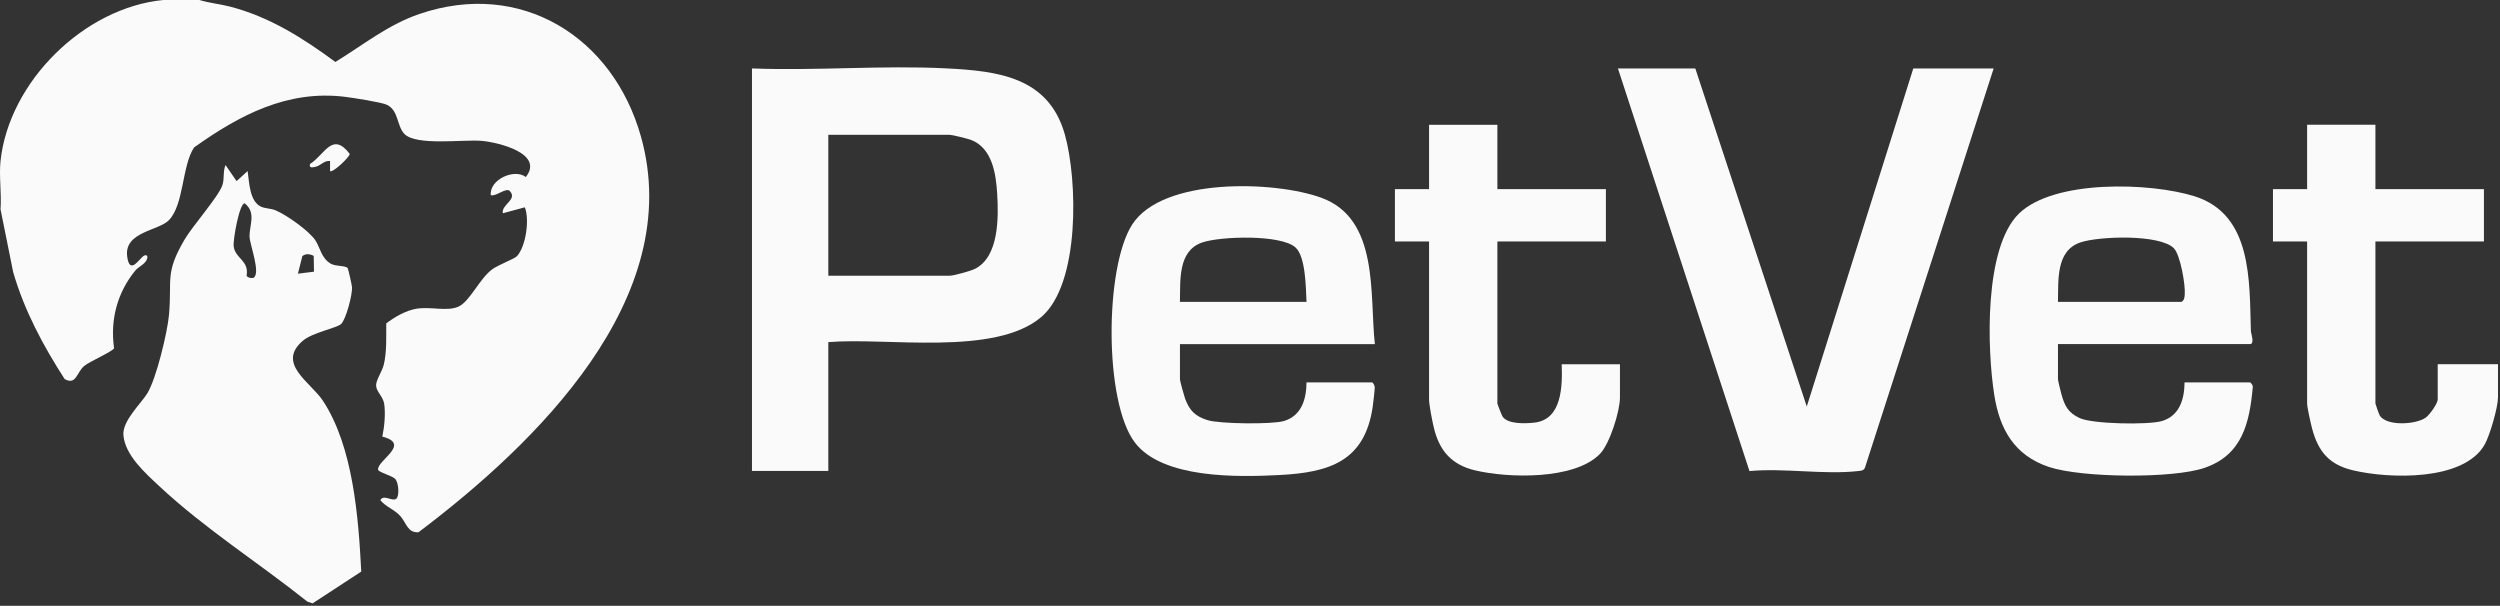
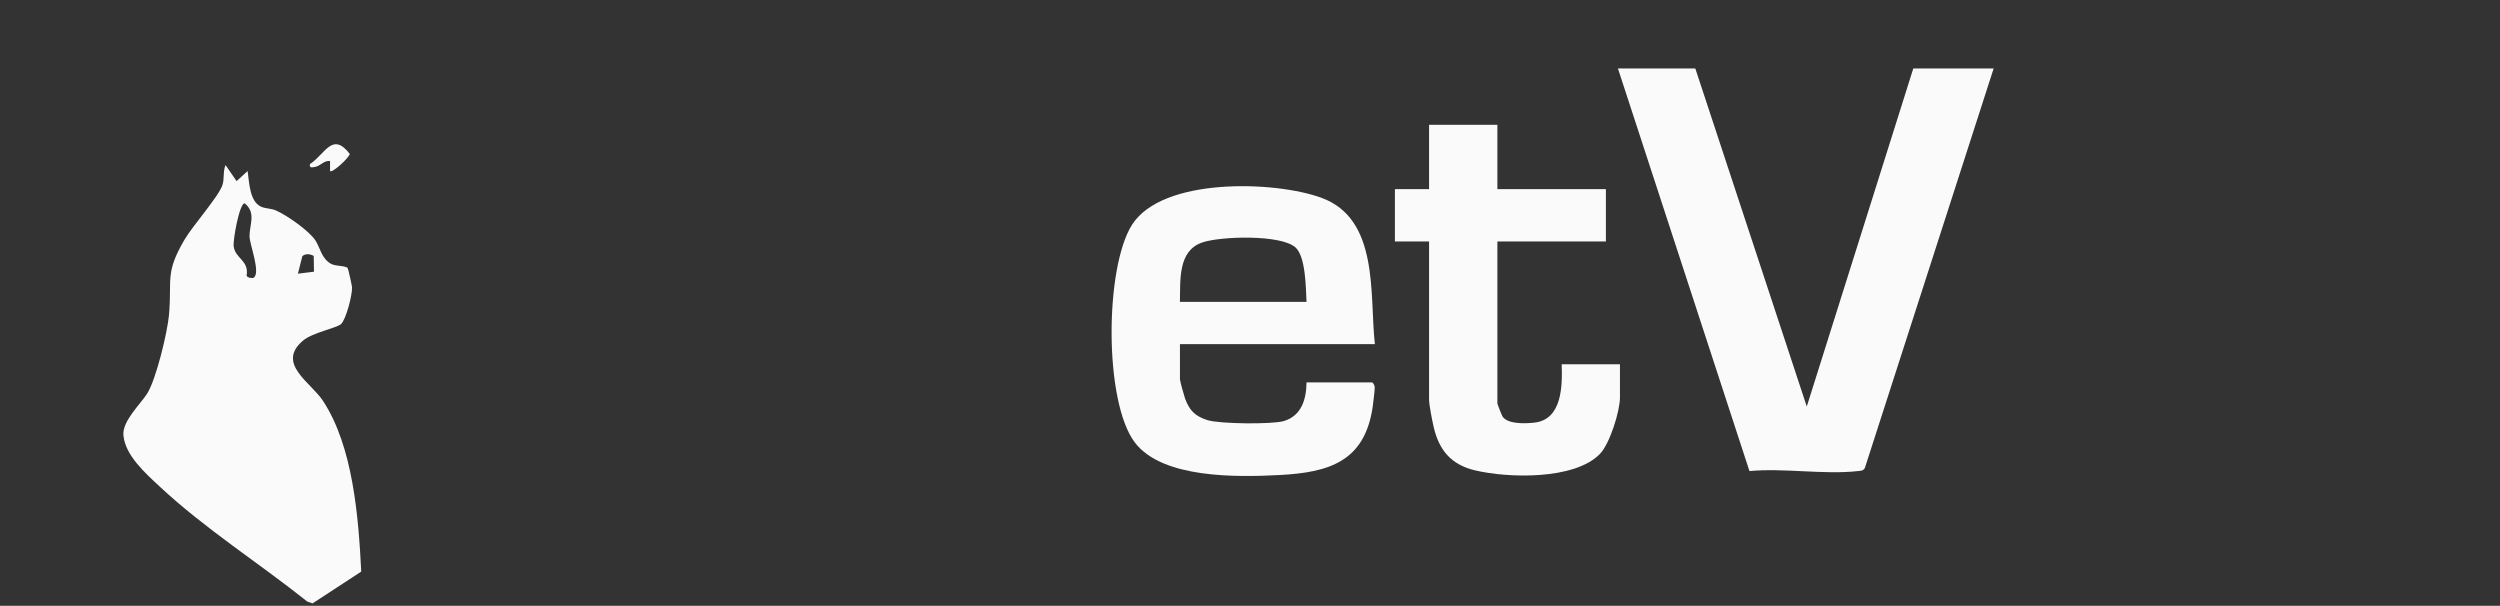
<svg xmlns="http://www.w3.org/2000/svg" width="260" height="63" viewBox="0 0 260 63" fill="none">
  <rect x="0" y="0" width="260" height="63" fill="#333333" stroke="none" />
-   <path d="M20.742 0C21.777 0.319 22.865 0.414 23.921 0.687C28.038 1.754 31.5 3.954 34.88 6.445C37.762 4.677 40.356 2.568 43.615 1.455C54.163 -2.15 63.735 3.816 66.655 14.188C71.401 31.042 55.609 46.234 43.525 55.354C42.387 55.436 42.257 54.367 41.644 53.682C40.992 52.954 40.163 52.754 39.553 52.013C39.912 51.381 40.749 52.168 41.195 51.883C41.548 51.658 41.483 50.245 41.111 49.818C40.818 49.484 39.364 49.111 39.325 48.854C39.174 47.886 42.818 46.19 39.76 45.406C39.979 44.402 40.111 42.995 39.952 41.977C39.837 41.238 39.122 40.711 39.113 40.083C39.105 39.516 39.745 38.627 39.912 37.932C40.237 36.586 40.159 35.011 40.17 33.632C41.065 32.959 42.171 32.304 43.297 32.111C44.778 31.859 46.493 32.422 47.675 31.891C48.856 31.359 49.823 29.062 51.145 28.041C51.775 27.556 53.5 26.933 53.77 26.636C54.684 25.635 55.098 22.823 54.581 21.561L52.295 22.18C52.117 21.258 53.854 20.777 53.025 19.87C52.645 19.452 51.588 20.471 51.042 20.297C50.873 18.68 53.49 17.491 54.684 18.411C56.617 15.966 51.839 14.805 50.097 14.65C48.202 14.482 43.259 15.2 42.05 13.919C41.251 13.072 41.479 11.523 40.253 10.905C39.718 10.636 36.666 10.164 35.867 10.067C29.878 9.337 24.913 11.968 20.179 15.338C18.903 17.3 19.146 21.231 17.579 22.886C16.519 24.005 12.898 24.091 13.226 26.664C13.492 28.743 14.546 26.775 15 26.58C15.257 26.468 15.383 26.617 15.307 26.888C15.142 27.47 14.41 27.716 14.059 28.151C12.193 30.442 11.442 33.277 11.865 36.217C11.645 36.601 9.3 37.59 8.725 38.088C7.976 38.737 7.918 40.097 6.723 39.421C4.487 35.956 2.525 32.29 1.37 28.3L0.055 21.767C0.178 20.158 -0.115 18.32 0.055 16.743C0.937 8.488 8.742 0.802 16.981 0H20.742Z" fill="#FAFAFA" />
-   <path d="M86.145 35.582V48.978H78.205V7.117C84.855 7.375 91.757 6.775 98.378 7.109C103.831 7.381 109.058 8.024 110.742 13.98C112.078 18.705 112.34 29.522 108.296 32.968C103.456 37.094 92.148 35.062 86.145 35.582ZM86.145 28.673H98.787C99.189 28.673 100.984 28.174 101.413 27.953C103.902 26.678 103.852 22.617 103.709 20.185C103.586 18.091 103.205 15.401 100.98 14.547C100.666 14.427 99.026 14.022 98.787 14.022H86.145V28.673Z" fill="#FAFAFA" />
  <path d="M176.311 7.117L187.905 42.279L198.983 7.117H207.341L193.952 48.649C193.797 48.968 193.546 48.955 193.247 48.989C189.756 49.39 185.52 48.655 181.943 48.991L168.264 7.117H176.308H176.311Z" fill="#FAFAFA" />
  <path d="M25.753 17.791C25.927 18.942 25.941 20.964 27.167 21.504C27.602 21.695 28.207 21.678 28.675 21.878C29.807 22.361 32.191 24.026 32.829 25.043C33.296 25.788 33.438 26.874 34.415 27.432C34.907 27.714 35.967 27.611 36.161 27.884C36.22 27.966 36.592 29.644 36.609 29.858C36.666 30.61 35.99 33.218 35.471 33.701C35.034 34.108 32.511 34.589 31.532 35.408C28.684 37.794 32.311 39.753 33.576 41.668C36.739 46.454 37.283 53.852 37.569 59.445L32.507 62.752L31.951 62.559C26.878 58.508 21.31 54.999 16.556 50.553C15.104 49.197 13.017 47.353 12.835 45.263C12.707 43.785 14.619 42.025 15.309 40.927C16.24 39.444 17.418 34.553 17.577 32.733C17.901 29.018 17.135 28.436 19.187 24.927C20.041 23.47 22.726 20.458 23.132 19.251C23.354 18.596 23.168 17.842 23.456 17.165L24.603 18.835L25.749 17.793L25.753 17.791ZM26.381 28.883C27.14 28.392 25.96 25.397 25.95 24.591C25.933 23.404 26.676 22.121 25.444 21.143C24.893 21.151 24.218 24.963 24.302 25.62C24.469 26.912 25.923 27.071 25.646 28.678C25.757 28.907 26.257 28.959 26.381 28.881V28.883ZM32.624 26.611C32.229 26.407 31.817 26.351 31.447 26.63L30.982 28.463L32.654 28.256L32.627 26.609L32.624 26.611Z" fill="#FAFAFA" />
  <path d="M142.983 35.79H122.715V39.453C122.715 39.612 123.143 41.162 123.242 41.435C123.706 42.699 124.283 43.281 125.582 43.695C126.818 44.09 132.293 44.15 133.52 43.789C135.357 43.247 135.863 41.515 135.878 39.766H142.669C142.797 39.766 142.96 40.074 142.973 40.267C142.987 40.488 142.803 42.019 142.753 42.361C141.906 48.017 138.197 49.136 133.066 49.403C128.711 49.629 120.909 49.797 118.031 46.028C114.808 41.807 114.889 27.838 117.734 23.371C120.886 18.423 132.533 18.799 137.4 20.559C143.471 22.753 142.418 30.639 142.985 35.79H142.983ZM135.878 31.395C135.804 29.994 135.807 26.712 134.736 25.738C133.232 24.368 126.925 24.559 125.013 25.223C122.468 26.105 122.769 29.217 122.712 31.395H135.878Z" fill="#FAFAFA" />
-   <path d="M214.029 35.79V39.453C214.029 39.581 214.313 40.725 214.384 40.981C214.723 42.214 215.079 42.916 216.279 43.478C217.62 44.106 223.427 44.205 224.837 43.789C226.673 43.247 227.179 41.515 227.194 39.766H233.986C234.076 39.766 234.337 40.093 234.289 40.267C233.95 44.018 233.182 47.313 229.279 48.655C225.943 49.801 216.455 49.694 213.083 48.562C209.502 47.361 207.967 44.661 207.402 41.068C206.655 36.311 206.325 25.754 209.979 22.205C213.633 18.656 223.638 18.969 228.231 20.412C234.253 22.306 233.931 29.201 234.092 34.423C234.101 34.69 234.523 35.786 233.988 35.786H214.033L214.029 35.79ZM214.029 31.395H226.88C227.171 31.21 227.177 30.975 227.211 30.668C227.311 29.715 226.761 26.496 226.079 25.815C224.6 24.339 218.262 24.553 216.33 25.223C213.784 26.105 214.085 29.217 214.029 31.395Z" fill="#FAFAFA" />
-   <path d="M247.044 12.976V19.673H258.329V25.114H247.044V41.962C247.044 42.027 247.41 43.063 247.485 43.193C248.171 44.36 251.263 44.159 252.275 43.434C252.668 43.153 253.522 41.977 253.522 41.542V37.88H259.791V41.334C259.791 42.359 258.942 45.291 258.408 46.229C256.233 50.075 248.422 49.801 244.703 48.911C242.241 48.323 241.105 46.987 240.461 44.579C240.325 44.069 239.94 42.37 239.94 41.96V25.112H236.389V19.671H239.94V12.974H247.046L247.044 12.976Z" fill="#FAFAFA" />
  <path d="M155.728 12.976V19.673H167.013V25.114H155.728V41.962C155.728 42.036 156.19 43.203 156.261 43.312C156.803 44.142 158.682 44.056 159.594 43.951C162.459 43.617 162.497 40.139 162.415 37.882H168.475V41.336C168.475 42.767 167.419 46.15 166.394 47.206C163.752 49.93 156.833 49.739 153.387 48.913C150.942 48.329 149.666 46.845 149.104 44.413C148.951 43.756 148.623 42.126 148.623 41.544V25.114H145.071V19.673H148.623V12.976H155.728Z" fill="#FAFAFA" />
  <path d="M34.325 17.789V16.745C33.662 16.674 33.378 17.249 32.746 17.363C32.443 17.417 32.146 17.489 32.236 17.06C33.804 16.057 34.553 13.642 36.375 16.008C36.321 16.395 34.541 18.039 34.325 17.789Z" fill="#FAFAFA" />
</svg>